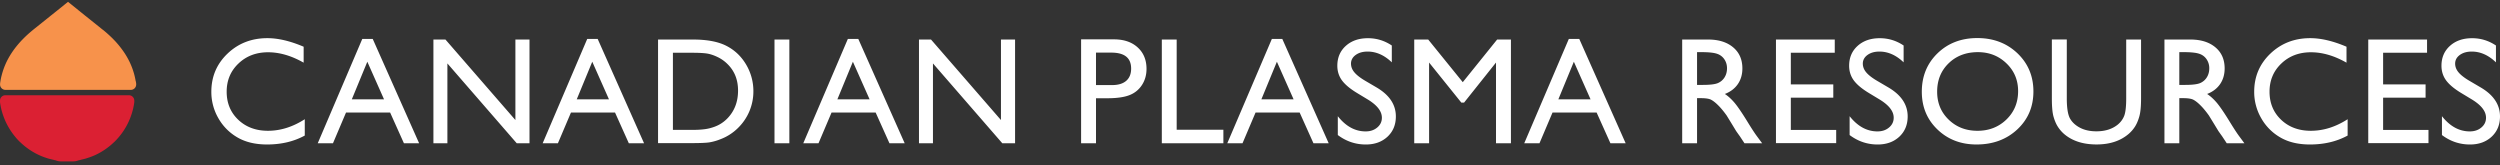
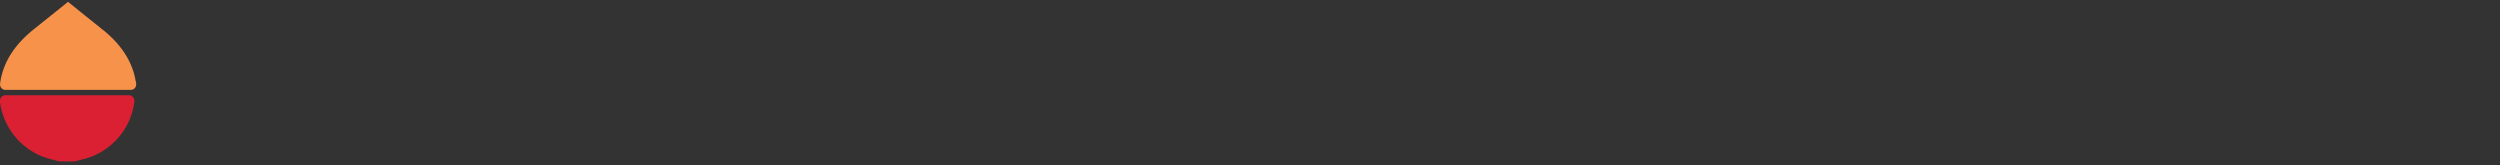
<svg xmlns="http://www.w3.org/2000/svg" width="378" height="25" viewBox="0 0 378 25" fill="none">
  <rect x="0" y="0" width="378" height="25" fill="#333333" stroke="none" />
-   <path fill-rule="evenodd" clip-rule="evenodd" d="M46.081 18.027v2.468c-1.649.902-3.55 1.35-5.705 1.35-1.752 0-3.236-.35-4.458-1.056a7.763 7.763 0 0 1-2.896-2.907 7.903 7.903 0 0 1-1.067-4.01c0-2.283.814-4.205 2.443-5.762 1.628-1.556 3.638-2.34 6.024-2.34 1.65 0 3.474.434 5.49 1.294v2.412c-1.835-1.046-3.629-1.572-5.381-1.572-1.794 0-3.288.567-4.474 1.701-1.19 1.134-1.783 2.551-1.783 4.262 0 1.722.587 3.134 1.752 4.242 1.17 1.108 2.665 1.665 4.479 1.665 1.902.005 3.762-.583 5.576-1.747zm8.695-12.138h1.582l7.015 15.776h-2.299l-2.087-4.648h-6.67l-1.973 4.648H48.04L54.776 5.89zm3.288 9.128L55.54 9.332l-2.345 5.685h4.87zm19.864-9.04h2.133V21.66H78.13L67.646 9.59v12.07h-2.114V5.977h1.82L77.928 18.15V5.977zm10.859-.088h1.582l7.015 15.776H95.08l-2.087-4.648h-6.664l-1.974 4.648H82.05L88.787 5.89zm3.288 9.128L89.55 9.332l-2.345 5.685h4.87zm7.422 6.623V5.977h5.288c2.134 0 3.819.32 5.061.964 1.242.639 2.232 1.577 2.969 2.824a7.847 7.847 0 0 1 1.097 4.061 7.698 7.698 0 0 1-2.339 5.535 7.526 7.526 0 0 1-2.66 1.696 7.851 7.851 0 0 1-1.628.464c-.495.082-1.438.119-2.83.119h-4.958zm5.051-13.664h-2.804V19.64h2.876c1.124 0 1.995-.078 2.618-.232.619-.155 1.139-.35 1.551-.588a5.18 5.18 0 0 0 1.145-.87c1.108-1.124 1.659-2.541 1.659-4.253 0-1.685-.567-3.056-1.706-4.118a5.398 5.398 0 0 0-1.443-.979c-.546-.258-1.056-.428-1.546-.505-.484-.077-1.268-.119-2.35-.119zm12.555-2h2.247V21.66h-2.247V5.977zm11.091-.087h1.582l7.015 15.776h-2.304l-2.087-4.648h-6.67l-1.973 4.648h-2.304l6.741-15.776zm3.288 9.128l-2.525-5.685-2.345 5.685h4.87zm19.864-9.04h2.133V21.66h-1.932L141.063 9.59v12.07h-2.113V5.977h1.82l10.576 12.173V5.977zm12.116 15.683V5.951h4.974c1.495 0 2.69.407 3.577 1.216.891.81 1.34 1.892 1.34 3.252 0 .918-.232 1.727-.686 2.428a3.885 3.885 0 0 1-1.876 1.53c-.793.32-1.932.48-3.417.48h-1.659v6.803h-2.253zm4.577-13.704h-2.324v4.906h2.458c.918 0 1.618-.216 2.113-.644.495-.433.742-1.046.742-1.845 0-1.613-.994-2.417-2.989-2.417zm7.628-1.98h2.247V19.62h7.061v2.041h-9.308V5.977zm16.637-.087h1.582l7.015 15.776h-2.304l-2.088-4.648h-6.669l-1.974 4.648h-2.303l6.741-15.776zm3.288 9.128l-2.525-5.685-2.345 5.685h4.87zm11.287.067l-1.706-1.031c-1.072-.65-1.829-1.294-2.288-1.928-.454-.633-.68-1.36-.68-2.185 0-1.232.427-2.237 1.288-3.01.856-.768 1.969-1.154 3.34-1.154 1.309 0 2.51.366 3.608 1.103v2.546c-1.129-1.088-2.351-1.629-3.655-1.629-.731 0-1.334.17-1.803.51-.469.34-.712.779-.712 1.31 0 .468.17.917.516 1.324.345.412.902.845 1.67 1.294l1.721 1.01c1.917 1.139 2.876 2.592 2.876 4.355 0 1.263-.423 2.278-1.263 3.067-.845.783-1.933 1.18-3.283 1.18-1.551 0-2.958-.474-4.231-1.428v-2.85c1.211 1.53 2.613 2.299 4.205 2.299.706 0 1.289-.196 1.758-.593.469-.392.701-.887.701-1.474 0-.959-.686-1.86-2.062-2.716zm19.487-9.107h2.088V21.66h-2.258V9.456l-4.829 6.06h-.412l-4.876-6.06V21.66h-2.247V5.977h2.113l5.226 6.447 5.195-6.447zm10.839-.088h1.582l7.015 15.776h-2.304l-2.087-4.648h-6.67l-1.974 4.648h-2.303l6.741-15.776zm3.288 9.128l-2.525-5.685-2.345 5.685h4.87zm13.854 6.643V5.977h3.927c1.588 0 2.845.397 3.778 1.18.933.783 1.397 1.845 1.397 3.19 0 .912-.232 1.701-.686 2.366-.458.665-1.113 1.165-1.963 1.495.5.33.994.778 1.474 1.345.479.572 1.154 1.561 2.02 2.979.546.886.984 1.561 1.314 2.01l.83 1.123h-2.67l-.685-1.036a2.34 2.34 0 0 0-.134-.185l-.438-.619-.696-1.144-.752-1.226c-.464-.645-.892-1.155-1.279-1.536-.381-.382-.731-.655-1.041-.825-.309-.17-.835-.252-1.567-.252h-.582v6.823h-2.247v-.005zm2.917-13.776h-.67v4.953h.85c1.139 0 1.923-.098 2.34-.294a2.19 2.19 0 0 0 .99-.881c.237-.392.35-.84.35-1.34 0-.495-.128-.944-.391-1.34a2.105 2.105 0 0 0-1.108-.846c-.469-.165-1.258-.252-2.361-.252zm11.261-1.907h8.891v2h-6.643v4.782h6.421v2.01h-6.421v4.876h6.859v1.995h-9.107V5.977zm15.741 9.107l-1.706-1.031c-1.072-.65-1.83-1.294-2.289-1.928-.453-.633-.68-1.36-.68-2.185 0-1.232.428-2.237 1.288-3.01.856-.768 1.969-1.154 3.34-1.154 1.309 0 2.51.366 3.608 1.103v2.546c-1.129-1.088-2.35-1.629-3.654-1.629-.732 0-1.335.17-1.804.51-.469.34-.711.779-.711 1.31 0 .468.17.917.515 1.324.345.412.902.845 1.67 1.294l1.721 1.01c1.918 1.139 2.876 2.592 2.876 4.355 0 1.263-.422 2.278-1.262 3.067-.846.783-1.933 1.18-3.284 1.18-1.551 0-2.958-.474-4.231-1.428v-2.85c1.211 1.53 2.613 2.299 4.206 2.299.706 0 1.293-.196 1.757-.593.469-.392.701-.887.701-1.474.005-.959-.685-1.86-2.061-2.716zm14.709-9.329c2.427 0 4.448.768 6.061 2.299 1.608 1.536 2.417 3.458 2.417 5.772s-.814 4.226-2.443 5.747c-1.628 1.515-3.685 2.273-6.159 2.273-2.365 0-4.339-.758-5.911-2.273-1.577-1.515-2.361-3.417-2.361-5.7 0-2.345.794-4.283 2.381-5.82 1.583-1.53 3.587-2.298 6.015-2.298zm.088 2.129c-1.794 0-3.273.561-4.428 1.685-1.159 1.124-1.737 2.556-1.737 4.298 0 1.69.578 3.098 1.742 4.221 1.16 1.124 2.613 1.686 4.356 1.686 1.752 0 3.21-.577 4.386-1.716 1.175-1.145 1.757-2.572 1.757-4.283 0-1.66-.582-3.057-1.757-4.19-1.176-1.134-2.608-1.701-4.319-1.701zm22.409-1.907h2.257v8.9c0 1.207-.087 2.114-.263 2.727-.175.619-.396 1.129-.649 1.53a5.055 5.055 0 0 1-.948 1.099c-1.242 1.072-2.866 1.608-4.871 1.608-2.041 0-3.685-.531-4.917-1.593a4.976 4.976 0 0 1-.948-1.108c-.258-.407-.469-.907-.639-1.5-.17-.593-.253-1.515-.253-2.783V5.972h2.258v8.9c0 1.474.17 2.5.505 3.077.335.578.85 1.036 1.536 1.387.69.35 1.5.52 2.438.52 1.334 0 2.417-.35 3.257-1.04.443-.377.758-.815.953-1.325.191-.51.294-1.382.294-2.619V5.977h-.01zm5.793 15.683V5.977h3.927c1.588 0 2.845.397 3.778 1.18.933.783 1.397 1.845 1.397 3.19 0 .912-.232 1.701-.686 2.366-.458.665-1.113 1.165-1.963 1.495.5.33.994.778 1.474 1.345.479.572 1.154 1.561 2.02 2.979.546.886.984 1.561 1.314 2.01l.83 1.123h-2.67l-.685-1.036a2.34 2.34 0 0 0-.134-.185l-.438-.619-.696-1.144-.753-1.226c-.463-.645-.891-1.155-1.278-1.536-.381-.382-.732-.655-1.041-.825-.309-.17-.835-.252-1.567-.252h-.582v6.823h-2.247v-.005zm2.917-13.776h-.67v4.953h.85c1.139 0 1.923-.098 2.34-.294a2.19 2.19 0 0 0 .99-.881c.237-.392.35-.84.35-1.34a2.38 2.38 0 0 0-.391-1.34 2.103 2.103 0 0 0-1.109-.846c-.469-.165-1.257-.252-2.36-.252zm24.78 10.143v2.468c-1.649.902-3.551 1.35-5.705 1.35-1.753 0-3.237-.35-4.458-1.056a7.758 7.758 0 0 1-2.897-2.907 7.906 7.906 0 0 1-1.067-4.01c0-2.283.814-4.205 2.443-5.762 1.629-1.556 3.639-2.34 6.025-2.34 1.649 0 3.474.434 5.489 1.294v2.412c-1.835-1.046-3.628-1.572-5.381-1.572-1.793 0-3.288.567-4.473 1.701-1.191 1.134-1.784 2.551-1.784 4.262 0 1.722.588 3.134 1.753 4.242 1.17 1.108 2.664 1.665 4.479 1.665 1.907.005 3.767-.583 5.576-1.747zm3.118-12.05h8.891v2h-6.644v4.782h6.422v2.01h-6.422v4.876h6.86v1.995h-9.107V5.977zm15.746 9.107l-1.706-1.031c-1.072-.65-1.83-1.294-2.289-1.928-.453-.633-.68-1.36-.68-2.185 0-1.232.428-2.237 1.288-3.01.856-.768 1.969-1.154 3.34-1.154 1.309 0 2.51.366 3.608 1.103v2.546c-1.129-1.088-2.35-1.629-3.654-1.629-.732 0-1.335.17-1.804.51-.469.34-.711.779-.711 1.31 0 .468.17.917.515 1.324.345.412.902.845 1.67 1.294l1.721 1.01c1.918 1.139 2.876 2.592 2.876 4.355 0 1.263-.422 2.278-1.263 3.067-.845.783-1.932 1.18-3.283 1.18-1.551 0-2.958-.474-4.231-1.428v-2.85c1.211 1.53 2.613 2.299 4.206 2.299.706 0 1.293-.196 1.757-.593.469-.392.701-.887.701-1.474 0-.959-.685-1.86-2.061-2.716z" fill="#fff" />
  <path fill-rule="evenodd" clip-rule="evenodd" d="M20.515 12.26c-.042-.25-.092-.494-.148-.733l-.014-.053-.01-.04-.038-.15-.01-.038-.01-.033a4.816 4.816 0 0 0-.035-.13l-.005-.013-.004-.014-.001-.003-.001-.005-.006-.018v-.002l-.006-.019v-.003l-.02-.064-.002-.008-.001-.002-.001-.003v-.002l-.001-.003-.002-.002-.007-.025-.002-.008-.048-.15-.001-.005-.002-.007-.003-.01-.003-.01v-.001l-.002-.005-.01-.028-.001-.006a7.537 7.537 0 0 0-.082-.236l-.024-.065v-.002l-.005-.016-.002-.004-.002-.005-.002-.006-.001-.005-.003-.005-.02-.055v-.002l-.002-.003-.002-.005-.028-.074v-.002l-.003-.005-.003-.01-.05-.124-.014-.038-.002-.005-.001-.002-.004-.01-.002-.004v-.001l-.005-.01-.06-.145-.003-.007-.013-.032-.013-.03v-.002h-.001l-.007-.008v-.007l-.005-.01-.001-.002-.016-.038-.001-.002-.014-.032-.007-.017-.006-.01-.006-.013-.002-.004v-.001l-.006-.012V9.6l-.002-.004v-.001l-.012-.03v-.001l-.003-.004-.005-.012v-.001l-.002-.002-.001-.002-.008-.017-.01-.024-.018-.038-.02-.042-.047-.098-.005-.007c-.21-.431-.442-.838-.688-1.219l-.016-.024-.07-.106-.03-.045-.066-.098-.021-.031-.083-.118-.006-.008-.092-.129-.006-.007-.004-.005a13.17 13.17 0 0 0-.17-.23v-.001l-.001-.001-.016-.02-.008-.01-.003-.003-.008-.011-.007-.007-.002-.003-.002-.004h-.001l-.004-.006V7.23l-.002-.004h-.002l-.002-.003c-.053-.069-.106-.138-.16-.205l-.007-.009-.09-.111-.014-.017-.085-.103-.02-.022-.081-.097-.016-.019-.076-.087-.033-.037-.067-.077-.029-.032-.068-.076-.03-.034-.066-.07-.035-.038-.045-.048-.058-.06-.09-.093-.002-.002-.091-.094-.006-.007-.084-.085-.015-.015-.03-.028-.057-.058-.008-.007-.004-.004-.001-.002-.007-.006-.004-.004-.002-.002-.003-.004-.007-.006-.004-.004-.006-.007-.006-.005-.007-.007-.001-.001-.016-.015-.004-.005-.005-.004-.004-.003-.004-.004-.001-.001-.035-.034-.033-.031-.014-.013-.008-.007-.004-.005h-.001l-.004-.005-.03-.029-.015-.014h-.001l-.009-.01-.006-.006-.01-.01-.07-.065-.03-.029-.003-.002-.003-.003-.001-.001-.002-.002-.008-.007-.003-.003-.004-.003-.002-.002-.002-.002-.001-.001-.005-.005-.002-.002-.004-.003-.003-.003-.001-.001-.013-.012-.002-.002-.005-.005-.004-.004-.006-.005-.005-.003h-.001l-.003-.002-.002-.002-.004-.004h-.001l-.002-.003-.002-.002-.005-.003-.003-.002V5.26l-.003-.002-.003-.004-.003-.003-.002-.002-.005-.003v-.001l-.003-.002-.004-.005-.008-.006-.011-.01-.002-.003h-.002l-.006-.007-.002-.002-.07-.063-.009-.008-.004-.004-.079-.07-.005-.004-.083-.073-.003-.002-.08-.068-.01-.01-.069-.06-.018-.015-.06-.052-.026-.022-.052-.043-.032-.027-.044-.036-.008-.007-.01-.008-.002-.002-.004-.003-.004-.002-.004-.005-.006-.005h-.001l-.004-.003v-.001l-.004-.003-.002-.002V4.61l-.005-.004h-.001l-.003-.003-.002-.001-.004-.003-.05-.042-.005-.004-.006-.005-.016-.014-.004-.002-.003-.002-.003-.003-.003-.002-.003-.002-.004-.002-.003-.002v-.001l-.006-.004h-.001l-.003-.003-.004-.002-.003-.002-.003-.002-.003-.002-.003-.002-.004-.002-.003-.002-.003-.003-.003-.002-.003-.002-.004-.002-.003-.002-.003-.002-.003-.002-.056-.046-.012-.01-.005-.004-.057-.046h-.001l-.07-.057-2.517-2.016L10.288.277 7.77 2.292 5.253 4.308l-.07.057-.058.046-.005.004-.012.01-.056.046a17.26 17.26 0 0 0-.208.171l-.009.008-.043.036-.032.027-.053.043-.025.022-.06.052-.019.016-.069.06-.01.009-.08.068-.003.002-.083.074-.005.004-.079.07-.004.004-.008.008-.07.063-.003.002a8.984 8.984 0 0 0-.154.141l-.031.029-.07.065-.01.01c-.083.08-.167.16-.251.243l-.057.058-.03.028-.014.015-.084.085-.007.007-.091.093-.002.003-.09.092-.057.06-.046.049-.035.037-.065.071-.03.034-.069.076-.029.032-.067.076-.033.038-.075.087-.016.02-.082.096-.02.022-.084.103-.014.017-.09.111-.007.009c-.166.207-.33.423-.49.65l-.005.008-.083.118-.021.03-.038.056-.002.004-.026.04-.031.045-.07.106-.015.024a11.73 11.73 0 0 0-.689 1.219l-.005.006-.067.14-.018.038-.015.033v.002l-.047.104-.008.017-.012.03-.009.02v.002l-.014.03v.004l-.002.003v.002l-.003.006-.002.004-.001.003-.001.002-.009.02v.001l-.014.032-.003.006-.06.145v.001l-.004.01-.002.005-.004.01-.001.002-.002.004V10l-.015.037-.05.125-.002.01-.002.005-.002.002-.027.073-.002.006-.001.003-.001.002-.02.054-.003.005v.005l-.003.006-.002.005-.002.005-.006.016v.002l-.023.065a12.08 12.08 0 0 0-.082.236l-.002.005-.01.03v.004l-.004.011-.003.01-.002.007-.001.004-.048.15-.002.009-.008.024v.002l-.002.004v.005l-.002.002-.002.008-.02.064v.003l-.006.018v.003l-.006.018-.001.004-.001.003-.004.014-.005.014-.036.13-.01.033-.01.037-.037.15-.011.04-.014.054c-.057.238-.106.482-.148.732v.001l-.013.08v.003l-.002.006v.012l-.002.004c-.012.07-.023.14-.03.21v.005l-.007.061v.001l-.002.031V12.706l-.001.011V12.817a.815.815 0 0 0 .751.77h.021l.02.002H19.798l.02-.001h.001l.02-.001a.815.815 0 0 0 .751-.77l.001-.021v-.07.003-.006l-.001-.012V12.674l-.002-.031v-.001l-.006-.061v-.005a4.78 4.78 0 0 0-.031-.211l-.002-.004v-.012l-.002-.005v-.003l-.031-.081z" fill="#F7924B" />
  <path fill-rule="evenodd" clip-rule="evenodd" d="M.813 14.4a.814.814 0 0 0-.813.814V15.349l.001.01V15.412l.001.012v.017l.003.026v.002c.008.067.016.137.028.209.013.084.028.167.043.251a9.2 9.2 0 0 0 .23.982l.07.24c.025.08.052.159.078.237.027.08.055.157.083.235.03.077.058.155.089.232l.093.23c.023.05.044.102.066.152l.002.003.002.003v.003l.002.003v.005l.003.003.001.003.001.003.001.003.001.003.001.004.001.003.001.004.001.003.002.004v.003l.003.003v.003l.003.003.001.004.002.004c.034.074.068.149.104.223.036.075.073.148.11.22.037.074.076.146.114.219a13.794 13.794 0 0 0 .244.427 14.036 14.036 0 0 0 .263.414 13.302 13.302 0 0 0 .28.4 9.164 9.164 0 0 0 .3.385l.122.147.002.003.002.003.002.003.002.004.003.003.002.003.002.003.002.003.002.004.002.003.002.003.003.003.004.006.16.183.165.18c.056.06.112.118.17.175l.08.081.003.002.003.003.002.002.002.003.002.002.003.002.003.002.002.002.002.002.003.003.002.003.002.002.002.002.004.003.002.002.003.002.002.002.003.003.002.003.003.002.002.002.003.002.002.002.003.002.002.002.003.004.003.002.002.002.002.002.003.003.002.002.003.003.003.002.003.003.002.002.002.002.002.002.003.002.002.002.004.003.002.002.003.002.002.002.002.002.002.002.004.002.002.003.003.002.002.002.003.003.002.002a12.357 12.357 0 0 0 .312.286c.06.055.123.107.185.16a9.347 9.347 0 0 0 .381.305 13.852 13.852 0 0 0 .598.425 14.051 14.051 0 0 0 .416.26 8.538 8.538 0 0 0 .428.24 13.851 13.851 0 0 0 .441.22 8.312 8.312 0 0 0 .352.158l.004.001.003.001.003.001.003.003h.003l.004.002h.003l.003.003h.003l.003.002.003.001.004.002.003.001.003.001.003.001.003.001.004.001.003.002h.003l.003.003h.003l.004.002h.003l.003.002.003.001.003.001.004.001.003.002.115.047.003.001.029.012h.003l.003.002.003.001.003.001.004.001.003.001.003.001.003.001.003.001.004.002h.003l.043.018c.078.03.155.058.233.086l.038.013h.003l.004.002h.003l.005.002H6.8l.003.002.003.001.003.001.004.001.003.001.003.001.003.001.003.001.004.002h.003l.003.002h.003l.003.002h.004l.003.002h.003l.003.002.003.001.003.001.004.001.003.001.003.001.003.001.003.001.004.002h.003l.003.002h.003l.003.002h.004l.003.002.003.001.003.001.003.001.004.001.003.001.003.001.003.001.003.001.004.002h.003l.003.002h.003l.003.002h.003l.004.002.01.004.09.029h.003l.003.002.003.001.003.001.004.001.003.001.003.001.003.001.003.001.004.002h.003l.003.002h.003l.003.002h.004l.003.002.003.001.003.001.003.001.004.001.003.001.003.001.003.001.023.008h.003l.003.002.003.001.003.001.003.001.004.001.003.001.003.001.003.001.003.001.004.002h.003l.026.01h.004l.026.009h.003l.012.004.003.001.052.015h.004l.003.002.003.001.003.001.003.001.004.001.011.003.004.002.011.003h.005l.003.002h.005l.003.002h.001l.003.001h.002l.003.001.004.001h.001l.003.001h.001l.004.001.004.001.023.007a9.878 9.878 0 0 0 .488.122l.004.001.058.013.004.001.027.006.003.002.028.006h.003l.012.003.003.001.012.002.003.001.02.005h.002l.005.002h.003l.003.002H8.1l.005.002.003.001.003.001.003.001.004.001.004.001.003.001.003.001.004.002h.003l.005.002h.003l.004.002h.003l.004.002h.003l.004.002.003.001.003.001.004.001.004.001.003.001.003.001.003.001.005.002h.003l.004.002h.003l.005.002h.003l.003.002.003.001.004.001.004.001.004.001.003.001.004.001h.003l.004.001h.003l.004.001h.003l.005.002h.003l.004.002h.01l.004.002h.011l.004.002H8.298l.004.002h.003l.003.001h.003l.003.001h.01l.003.001h.003l.003.001h.004l.003.001h.003l.003.001.003.001.004.002h.003l.003.002h.003l.003.002h.004l.003.002h.003l.004.002.003.001.004.001.003.001.004.001.003.001.003.001.004.002h.003l.003.002h.003l.003.002h.004l.003.002h.003l.003.002.003.001.004.001.003.001.003.001.003.001.003.001.004.001.003.002h.003l.003.002h.003l.004.002h.003l.003.002h.003l.003.002.003.001.004.001.003.001.003.001.003.001.003.001.004.002h.003l.003.002h.003l.003.002h.004l.003.002h.003l.003.002.003.001.004.001.003.001.003.001.003.001.003.001.004.001.003.002h.003l.003.002h.003l.003.002h.004l.004.002h.006l.004.002.003.001.003.001.003.001.003.001.003.001.004.001.003.001.003.002h.003l.003.002h.004l.003.002h.006l.003.002.004.001.003.001.003.001.003.001.003.001.004.001h.003l.003.001.003.001.003.002h.004l.003.002h.003l.003.002h.006l.004.002h.006l.003.002.003.001.004.001h.003l.003.001.003.001.003.001h.004l.003.001.003.001.003.002h.007l.003.002h.006l.003.002h.004l.003.002h.003l.003.001.003.001.004.001h.003l.003.001.003.001.003.001h.003l.004.001h.003l.003.001h.003l.003.002H8.8l.003.002H8.812l.004.002h.006l.003.002h.007l.003.002h.003l.003.001h.003l.004.001h.003l.003.001h.003l.003.001h.003l.004.001h.003l.003.001.003.001.003.002h.017l.005.002h.011l.005.002h.011l.005.002h.02l.004.002h.003l.005.001h.004l.004.001h.012l.004.001h.003l.005.001H9l.004.001h.012l.004.001h.012l.004.002h.028l.004.002h.028l.004.002h.028l.004.002H9.193l.005.002H9.249l.003.001H9.663l.069.004H10.84c.022 0 .046-.002.068-.004H11.049l.003-.001H11.1l.003-.001h.022l.003-.001h.023l.003-.001H11.163l.004-.001H11.176l.003-.001h.01l.003-.001H11.205l.003-.002h.029l.003-.002h.029l.003-.002h.012l.003-.002h.02l.004-.002h.005l.003-.001H11.332l.003-.001h.004l.003-.001h.005l.003-.001h.004l.004-.001h.005l.003-.001h.004l.004-.001h.004l.004-.002h.016l.004-.002h.007l.003-.002H11.425l.003-.002h.005l.003-.001h.003l.003-.001h.003l.004-.001h.003l.003-.001.003-.001.003-.001h.004l.003-.001h.003l.003-.001h.003l.004-.002h.003l.003-.002h.01l.003-.002h.006l.003-.002h.007l.003-.002.003-.001.003-.001h.003l.004-.001.003-.001.003-.001h.003l.003-.001.004-.001.003-.002h.006l.003-.002h.007l.003-.002h.003l.003-.002h.007l.003-.002.003-.001h.003l.004-.001.003-.001.003-.001h.003l.003-.001.003-.001.004-.002h.003l.003-.002h.003l.003-.002h.007l.003-.002h.003l.003-.002.004-.001.003-.001.003-.001h.003l.003-.001.004-.001.003-.001.003-.001.003-.002h.003l.004-.002h.003l.003-.002h.003l.003-.002h.003l.004-.002.003-.001.003-.001h.003l.003-.001.005-.001.003-.001.004-.001.003-.002h.005l.003-.002h.004l.003-.002h.005l.003-.002h.004l.003-.002.004-.001.004-.001.004-.001.003-.001.004-.001.004-.001.004-.001.003-.002h.004l.003-.002h.005l.003-.002h.004l.003-.002h.005l.003-.002.004-.001.003-.001.003-.001.004-.001.003-.001.003-.001.003-.001.005-.002h.003l.003-.002h.003l.004-.002h.004l.003-.002.003-.001.004-.001.003-.001.004-.001.003-.001.004-.001.003-.001.004-.001.004-.002h.004l.003-.002h.003l.004-.002h.004l.003-.002h.003l.003-.002.005-.001.003-.001.003-.001.003-.001.003-.001.004-.001.003-.001.003-.002h.003l.003-.002h.007l.003-.002H11.974l.004-.002H11.987l.003-.001h.004l.003-.001H12l.003-.001h.003l.004-.001h.003l.003-.001h.003l.003-.001h.003l.004-.001h.003l.003-.001h.003l.003-.002h.004l.003-.002H12.057l.004-.002h.007l.003-.002h.004l.004-.002.003-.001.004-.001.003-.001.005-.001.003-.001.003-.001.003-.001.005-.002h.003l.004-.002h.003l.004-.002h.004l.003-.002h.003l.004-.002.003-.001.005-.001.003-.001.004-.001.003-.001.004-.001.003-.002h.004l.003-.002h.003l.004-.002h.004l.003-.002h.003l.003-.002.005-.001.003-.001.003-.001.003-.001.005-.001.003-.001.003-.001.003-.002h.004l.003-.002h.004l.003-.002h.004l.003-.002h.004l.003-.002.004-.001.003-.001.004-.001.004-.001.004-.001.003-.001.003-.002h.003l.016-.004h.004l.027-.007.003-.001.059-.013.003-.001h.001a9.283 9.283 0 0 0 .488-.122l.022-.007h.005l.004-.002.004-.001.004-.001h.001l.003-.001h.001l.004-.001.004-.001.004-.001h.001l.003-.001h.001l.004-.002h.005l.003-.002h.006l.003-.002h.005l.003-.002h.006l.003-.002.004-.001.003-.001.003-.001.004-.001.003-.001.03-.009h.003l.003-.002.003-.001.003-.001.003-.001.004-.001.003-.001.003-.001.003-.001.003-.002h.004l.003-.002h.003l.003-.002h.003l.012-.004.003-.001.027-.009h.003l.003-.002h.003l.004-.002h.003l.003-.002.003-.001.003-.001.004-.001.003-.001.003-.001.003-.001.003-.001.012-.004h.003l.004-.002h.003l.003-.002h.003l.003-.002.004-.001.003-.001.003-.001.003-.001.003-.001.004-.001.003-.001.003-.002h.003l.003-.002h.003l.004-.002h.003l.003-.002h.003l.003-.002.004-.001.003-.001.003-.001.09-.029.01-.004.003-.001.003-.001.004-.001.003-.002h.003l.003-.002h.003l.004-.002h.003l.003-.002h.003l.003-.002.004-.001.003-.001.003-.001.003-.001.003-.001.004-.001.003-.001.003-.002h.003l.003-.002h.003l.004-.002h.003l.003-.002h.003l.003-.002.004-.001.003-.001.003-.001.003-.001.003-.001.004-.001.003-.002h.004l.003-.002h.004l.004-.002h.004l.003-.002h.004l.004-.002.004-.001.004-.001.004-.001.004-.001.004-.001.003-.001.004-.001.003-.001.038-.013.233-.086.042-.018h.003l.004-.002h.003l.003-.002h.003l.003-.002h.004l.003-.002.003-.001.003-.001.003-.001.087-.034.003-.001.057-.024.004-.002h.003l.003-.002.007-.003.003-.001.004-.001.003-.001.003-.003h.003l.003-.002h.004l.003-.002h.003l.003-.002.003-.001.004-.002.003-.001.003-.001.003-.001.157-.067a8.575 8.575 0 0 0 .446-.21l.219-.113c.072-.038.145-.078.216-.118.071-.04.143-.08.213-.122a8.38 8.38 0 0 0 .415-.26 8.723 8.723 0 0 0 .402-.279l.196-.146c.065-.049.129-.1.193-.15a8.84 8.84 0 0 0 .373-.315c.062-.054.122-.108.181-.164l.086-.08.052-.05.003-.003.003-.002.002-.002.003-.002.002-.002.003-.002.003-.003.003-.002.002-.002.003-.002.002-.002.003-.002.003-.002.003-.002.002-.004.002-.002.002-.002.003-.002.003-.003.003-.002.002-.002.003-.003.002-.003.002-.002.002-.002.004-.002.002-.002.003-.002.002-.003.003-.002.002-.003.003-.002.002-.002.003-.002.002-.003.002-.003.002-.002.003-.002.003-.003.002-.002.002-.002.003-.002.002-.002.003-.003.002-.002.004-.002.002-.003.002-.002c.026-.027.054-.053.08-.081.058-.058.114-.117.17-.176a12.78 12.78 0 0 0 .326-.363 8.82 8.82 0 0 0 .308-.377 9.369 9.369 0 0 0 .43-.595l.133-.206c.044-.069.088-.138.13-.208l.124-.212.119-.215c.04-.073.076-.145.114-.218l.11-.22.104-.224V18.3l.002-.003v-.003l.003-.003.001-.003.002-.003.001-.004.002-.003.001-.004.001-.003.002-.003.002-.004v-.003l.003-.003v-.003l.003-.003.001-.005.001-.003.001-.003.002-.003.001-.003.066-.153c.032-.075.063-.152.094-.23a10.397 10.397 0 0 0 .386-1.185c.022-.08.04-.162.061-.244.02-.082.037-.164.054-.247l.05-.249c.014-.083.03-.167.042-.251.012-.073.021-.142.027-.209v-.002l.004-.026V15.359l.002-.01V15.214a.814.814 0 0 0-.813-.813H.814z" fill="#DB2033" />
</svg>